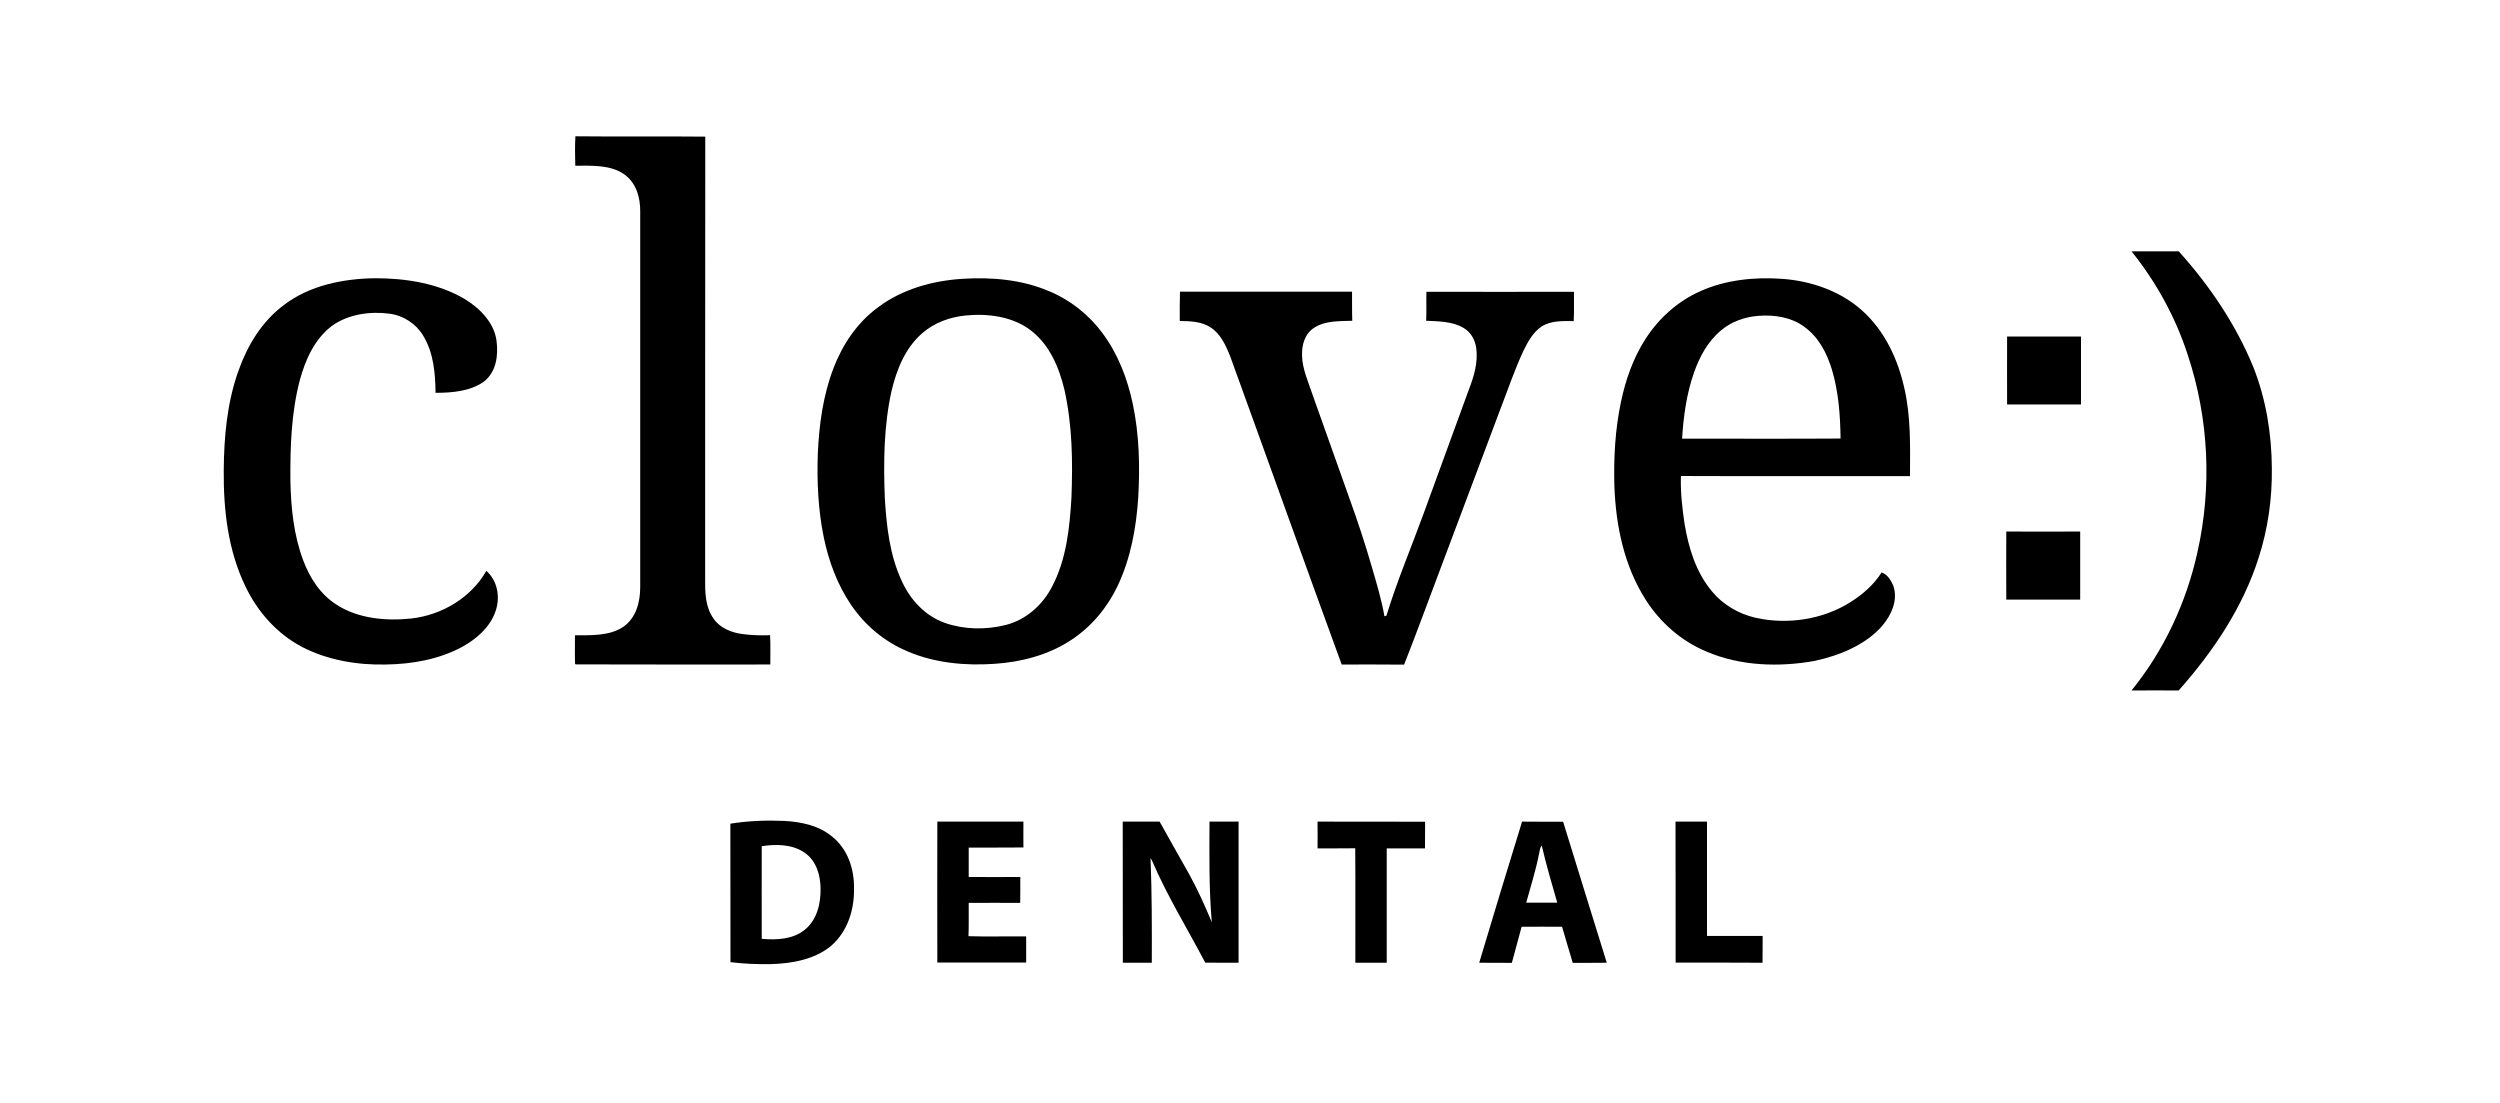
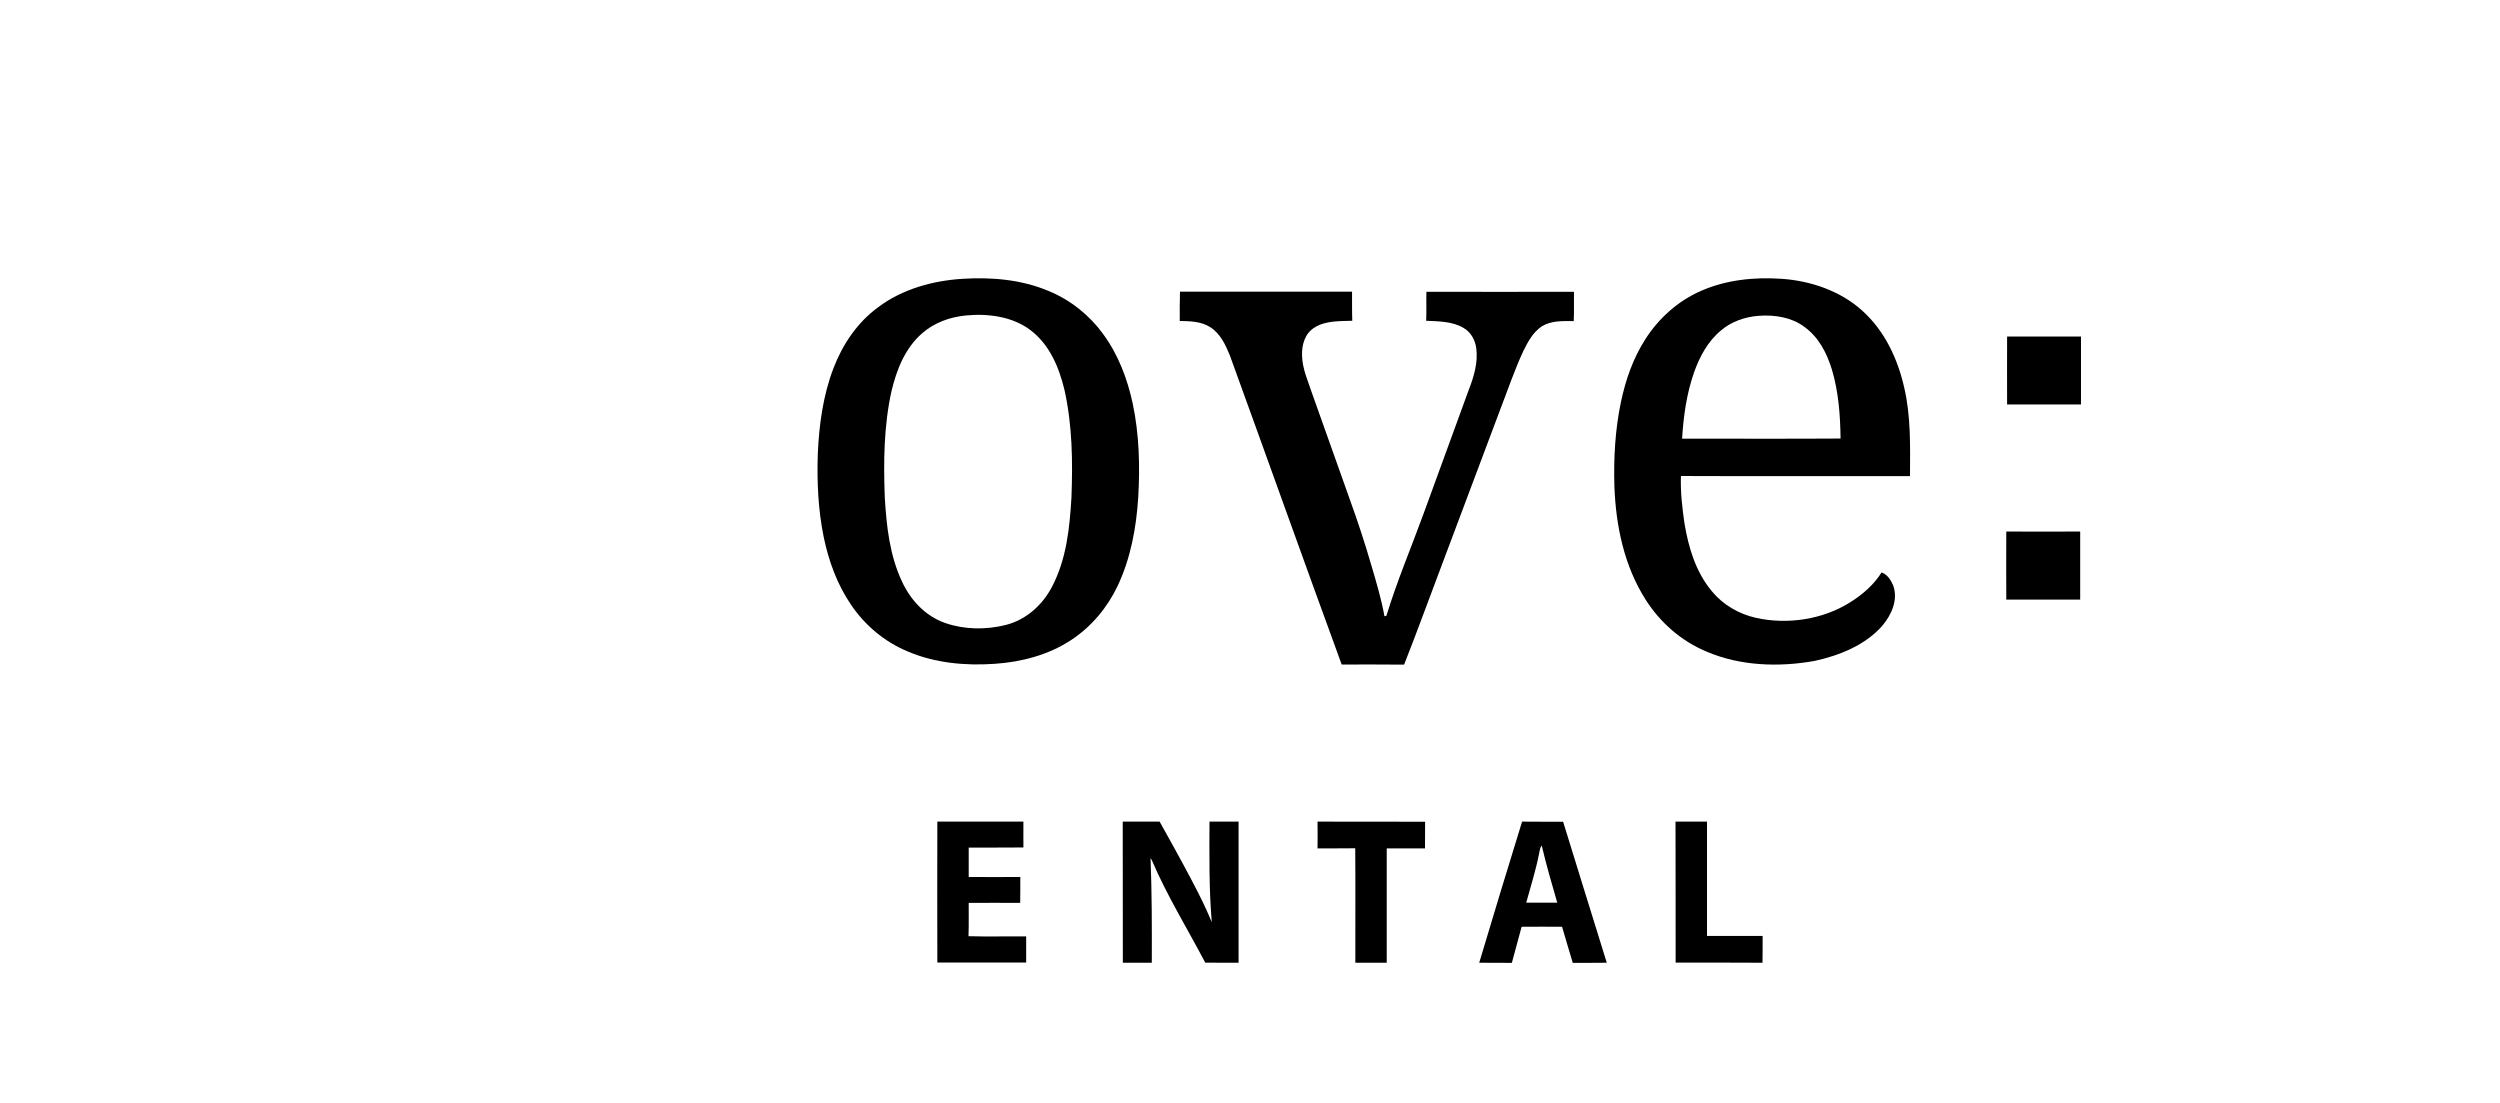
<svg xmlns="http://www.w3.org/2000/svg" fill="none" viewBox="0 0 229 101" height="101" width="229">
-   <path fill="black" d="M26.032 27.918C28.337 26.16 31.422 25.518 34.369 25.486C37.212 25.486 40.149 25.96 42.57 27.392C44.023 28.276 45.286 29.613 45.486 31.245C45.655 32.55 45.465 34.108 44.276 34.993C43.033 35.845 41.402 35.982 39.896 35.982C39.875 34.203 39.728 32.329 38.759 30.739C38.128 29.676 36.959 28.887 35.633 28.729C33.832 28.497 31.864 28.802 30.411 29.845C28.79 31.076 27.979 32.961 27.474 34.782C26.674 37.803 26.579 40.941 26.6 44.046C26.653 46.51 26.895 48.994 27.779 51.342C28.369 52.91 29.327 54.447 30.853 55.405C32.801 56.658 35.327 56.9 37.643 56.658C40.549 56.342 43.212 54.668 44.549 52.289C45.644 53.268 45.844 54.847 45.339 56.132C44.823 57.5 43.623 58.553 42.286 59.279C40.202 60.395 37.749 60.837 35.348 60.869C32.727 60.932 30.032 60.469 27.727 59.29C25.347 58.058 23.579 56.005 22.494 53.742C20.884 50.426 20.473 46.741 20.494 43.151C20.515 40.035 20.789 36.877 21.863 33.908C22.673 31.634 23.979 29.445 26.032 27.918Z" />
-   <path fill="black" d="M52.696 15.179C52.675 14.285 52.654 13.379 52.707 12.484C56.675 12.527 60.634 12.474 64.603 12.516C64.582 26.002 64.603 39.487 64.592 52.962C64.582 54.226 64.582 55.584 65.371 56.678C65.94 57.51 66.982 57.952 68.014 58.079C68.845 58.194 69.698 58.215 70.54 58.184C70.593 59.079 70.551 59.974 70.561 60.868C64.624 60.868 58.676 60.879 52.738 60.858L52.675 60.805C52.644 59.931 52.675 59.058 52.665 58.194C54.149 58.184 55.791 58.268 57.065 57.436C58.307 56.594 58.644 55.089 58.644 53.752C58.644 42.288 58.644 30.834 58.644 19.369C58.655 18.106 58.286 16.706 57.107 15.916C55.844 15.085 54.181 15.179 52.696 15.179Z" />
  <path fill="black" d="M88.175 25.539C90.838 25.371 93.586 25.613 96.028 26.645C98.071 27.476 99.797 28.887 101.029 30.571C102.44 32.487 103.271 34.709 103.756 36.961C104.356 39.793 104.429 42.709 104.261 45.583C104.082 48.342 103.577 51.131 102.366 53.69C101.429 55.648 99.976 57.427 98.05 58.669C96.028 59.985 93.565 60.648 91.102 60.806C88.417 60.995 85.627 60.732 83.164 59.68C80.995 58.785 79.195 57.237 77.953 55.395C76.679 53.521 75.911 51.395 75.458 49.226C74.942 46.71 74.826 44.152 74.91 41.593C75.026 38.93 75.384 36.235 76.353 33.709C77.174 31.582 78.5 29.55 80.458 28.129C82.627 26.497 85.417 25.708 88.175 25.539ZM88.48 28.897C87.007 29.034 85.554 29.571 84.48 30.519C82.89 31.898 82.132 33.877 81.669 35.793C80.953 39.014 80.922 42.32 81.048 45.594C81.206 48.205 81.49 50.879 82.638 53.3C83.396 54.932 84.733 56.427 86.585 57.069C88.343 57.679 90.323 57.7 92.123 57.248C94.039 56.764 95.523 55.363 96.355 53.763C97.692 51.226 97.976 48.373 98.144 45.594C98.271 42.288 98.229 38.951 97.502 35.698C97.007 33.666 96.165 31.571 94.355 30.213C92.733 29.003 90.523 28.697 88.48 28.897Z" />
  <path fill="black" d="M155.796 26.652C158.07 25.642 160.67 25.368 163.165 25.537C165.891 25.715 168.607 26.674 170.566 28.442C172.671 30.326 173.84 32.916 174.429 35.517C175.05 38.18 174.966 40.907 174.956 43.612C167.965 43.602 160.975 43.633 153.974 43.602C153.922 45.054 154.09 46.518 154.301 47.96C154.669 50.15 155.322 52.392 156.827 54.182C157.806 55.371 159.249 56.234 160.828 56.592C163.754 57.245 166.997 56.74 169.492 55.161C170.639 54.445 171.66 53.539 172.355 52.434C172.903 52.634 173.208 53.15 173.419 53.634C173.882 54.919 173.282 56.298 172.418 57.319C170.892 59.066 168.544 60.035 166.218 60.54C162.933 61.13 159.385 61.003 156.322 59.687C153.964 58.708 152.048 56.982 150.753 54.95C148.753 51.813 148.016 48.149 147.879 44.559C147.805 41.97 147.942 39.37 148.479 36.822C148.9 34.811 149.584 32.822 150.732 31.042C151.922 29.189 153.659 27.589 155.796 26.652ZM157.648 30.263C156.427 31.274 155.69 32.674 155.185 34.085C154.49 36.053 154.206 38.127 154.08 40.18C158.922 40.18 163.754 40.201 168.597 40.17C168.565 38.043 168.418 35.895 167.797 33.832C167.344 32.369 166.607 30.884 165.26 29.926C164.123 29.074 162.575 28.821 161.133 28.926C159.849 29.011 158.585 29.463 157.648 30.263Z" />
  <path fill="black" d="M108.087 26.719C113.34 26.719 118.594 26.719 123.847 26.719C123.857 27.603 123.836 28.487 123.868 29.382C122.699 29.424 121.436 29.361 120.425 29.993C119.509 30.54 119.236 31.614 119.267 32.551C119.288 33.804 119.846 34.983 120.236 36.172C121.373 39.362 122.499 42.541 123.636 45.731C124.373 47.763 125.047 49.816 125.647 51.89C126.089 53.395 126.542 54.901 126.815 56.448C126.858 56.438 126.952 56.417 126.994 56.406C127.963 53.237 129.268 50.153 130.405 47.037C131.784 43.257 133.163 39.478 134.543 35.699C135.016 34.488 135.395 33.204 135.227 31.909C135.132 31.172 134.753 30.424 134.037 30.024C133.027 29.435 131.784 29.435 130.637 29.382C130.679 28.498 130.637 27.614 130.658 26.729C135.164 26.74 139.669 26.729 144.175 26.729C144.165 27.624 144.196 28.519 144.154 29.414C143.175 29.403 142.091 29.361 141.238 29.887C140.417 30.435 139.964 31.298 139.554 32.119C138.711 33.919 138.09 35.793 137.374 37.636C135.658 42.226 133.932 46.805 132.205 51.395C131.005 54.553 129.858 57.733 128.616 60.88C126.71 60.859 124.805 60.87 122.899 60.87C119.446 51.437 116.077 41.973 112.646 32.53C112.256 31.593 111.803 30.582 110.877 29.982C110.066 29.445 109.024 29.414 108.066 29.403C108.066 28.508 108.056 27.614 108.087 26.719Z" />
-   <path fill="black" d="M195.247 23.023C196.69 23.023 198.132 23.023 199.574 23.023C202.427 26.192 204.817 29.75 206.396 33.603C207.575 36.572 208.08 39.741 208.101 42.889C208.133 45.657 207.754 48.426 206.891 51.09C205.469 55.585 202.764 59.648 199.564 63.249C198.121 63.238 196.69 63.238 195.247 63.249C198.258 59.532 200.258 55.174 201.269 50.658C202.627 44.668 202.343 38.362 200.395 32.498C199.29 29.098 197.542 25.876 195.247 23.023Z" />
  <path fill="black" d="M183.85 30.824C186.103 30.824 188.366 30.824 190.619 30.824C190.619 32.898 190.619 34.972 190.619 37.046C188.366 37.046 186.103 37.046 183.85 37.046C183.85 34.972 183.839 32.898 183.85 30.824Z" />
  <path fill="black" d="M183.776 48.69C186.029 48.69 188.292 48.7 190.545 48.69C190.545 50.763 190.545 52.837 190.545 54.922C188.292 54.922 186.029 54.922 183.776 54.922C183.766 52.848 183.766 50.774 183.776 48.69Z" />
-   <path fill="black" d="M66.901 75.449C68.533 75.186 70.207 75.123 71.87 75.197C73.418 75.281 75.039 75.639 76.207 76.618C77.681 77.786 78.25 79.639 78.229 81.376C78.26 83.282 77.671 85.324 76.102 86.661C74.607 87.893 72.533 88.261 70.575 88.314C69.354 88.335 68.122 88.282 66.912 88.135C66.901 83.903 66.912 79.681 66.901 75.449ZM69.775 77.513C69.775 80.344 69.765 83.176 69.775 85.998C71.102 86.114 72.586 86.05 73.649 85.219C74.86 84.292 75.186 82.745 75.165 81.366C75.144 80.176 74.797 78.871 73.712 78.113C72.607 77.334 71.102 77.302 69.775 77.513Z" />
  <path fill="black" d="M85.86 75.26C88.492 75.26 91.113 75.26 93.745 75.26C93.745 76.049 93.734 76.839 93.745 77.628C92.071 77.65 90.407 77.628 88.734 77.639C88.734 78.534 88.734 79.439 88.734 80.334C90.313 80.344 91.881 80.334 93.46 80.334C93.45 81.124 93.471 81.913 93.45 82.703C91.881 82.692 90.313 82.703 88.734 82.703C88.723 83.724 88.755 84.734 88.713 85.756C90.471 85.808 92.239 85.756 93.997 85.777C93.997 86.577 93.997 87.377 93.997 88.166C91.281 88.166 88.576 88.166 85.86 88.166C85.839 83.882 85.86 79.576 85.86 75.26Z" />
-   <path fill="black" d="M102.842 75.26C103.968 75.26 105.095 75.26 106.221 75.26C107.116 76.871 108.021 78.471 108.927 80.071C109.716 81.502 110.379 82.987 111.001 84.482C110.737 81.408 110.779 78.334 110.79 75.26C111.674 75.26 112.559 75.26 113.453 75.26C113.453 79.566 113.453 83.871 113.453 88.187C112.432 88.177 111.422 88.198 110.4 88.177C108.758 85.05 106.884 82.018 105.505 78.786C105.474 78.734 105.41 78.65 105.389 78.597C105.516 81.787 105.516 84.987 105.505 88.187C104.621 88.187 103.737 88.187 102.852 88.187C102.842 83.882 102.842 79.576 102.842 75.26Z" />
+   <path fill="black" d="M102.842 75.26C103.968 75.26 105.095 75.26 106.221 75.26C109.716 81.502 110.379 82.987 111.001 84.482C110.737 81.408 110.779 78.334 110.79 75.26C111.674 75.26 112.559 75.26 113.453 75.26C113.453 79.566 113.453 83.871 113.453 88.187C112.432 88.177 111.422 88.198 110.4 88.177C108.758 85.05 106.884 82.018 105.505 78.786C105.474 78.734 105.41 78.65 105.389 78.597C105.516 81.787 105.516 84.987 105.505 88.187C104.621 88.187 103.737 88.187 102.852 88.187C102.842 83.882 102.842 79.576 102.842 75.26Z" />
  <path fill="black" d="M120.686 75.26C123.971 75.26 127.255 75.26 130.54 75.27C130.529 76.081 130.54 76.902 130.529 77.713C129.361 77.713 128.192 77.713 127.024 77.713C127.024 81.208 127.024 84.692 127.024 88.187C126.066 88.187 125.108 88.187 124.15 88.187C124.139 84.692 124.171 81.197 124.139 77.702C122.992 77.723 121.834 77.702 120.686 77.713C120.697 76.891 120.697 76.081 120.686 75.26Z" />
  <path fill="black" d="M135.496 88.187C136.791 83.871 138.086 79.566 139.423 75.26C140.675 75.281 141.928 75.26 143.181 75.27C144.518 79.576 145.834 83.882 147.181 88.187C146.139 88.209 145.107 88.187 144.065 88.198C143.739 87.093 143.402 85.998 143.086 84.892C141.854 84.882 140.612 84.882 139.38 84.892C139.086 85.998 138.791 87.103 138.486 88.198C137.486 88.187 136.496 88.187 135.496 88.187ZM140.96 78.292C140.665 79.776 140.202 81.218 139.802 82.682C140.749 82.682 141.697 82.682 142.644 82.682C142.139 80.945 141.633 79.207 141.223 77.45C141.023 77.702 141.033 78.018 140.96 78.292Z" />
  <path fill="black" d="M153.477 75.26C154.435 75.26 155.393 75.26 156.362 75.26C156.362 78.755 156.362 82.239 156.362 85.734C158.056 85.734 159.762 85.734 161.457 85.734C161.446 86.556 161.467 87.377 161.446 88.187C158.793 88.166 156.14 88.177 153.488 88.177C153.477 83.882 153.498 79.576 153.477 75.26Z" />
</svg>